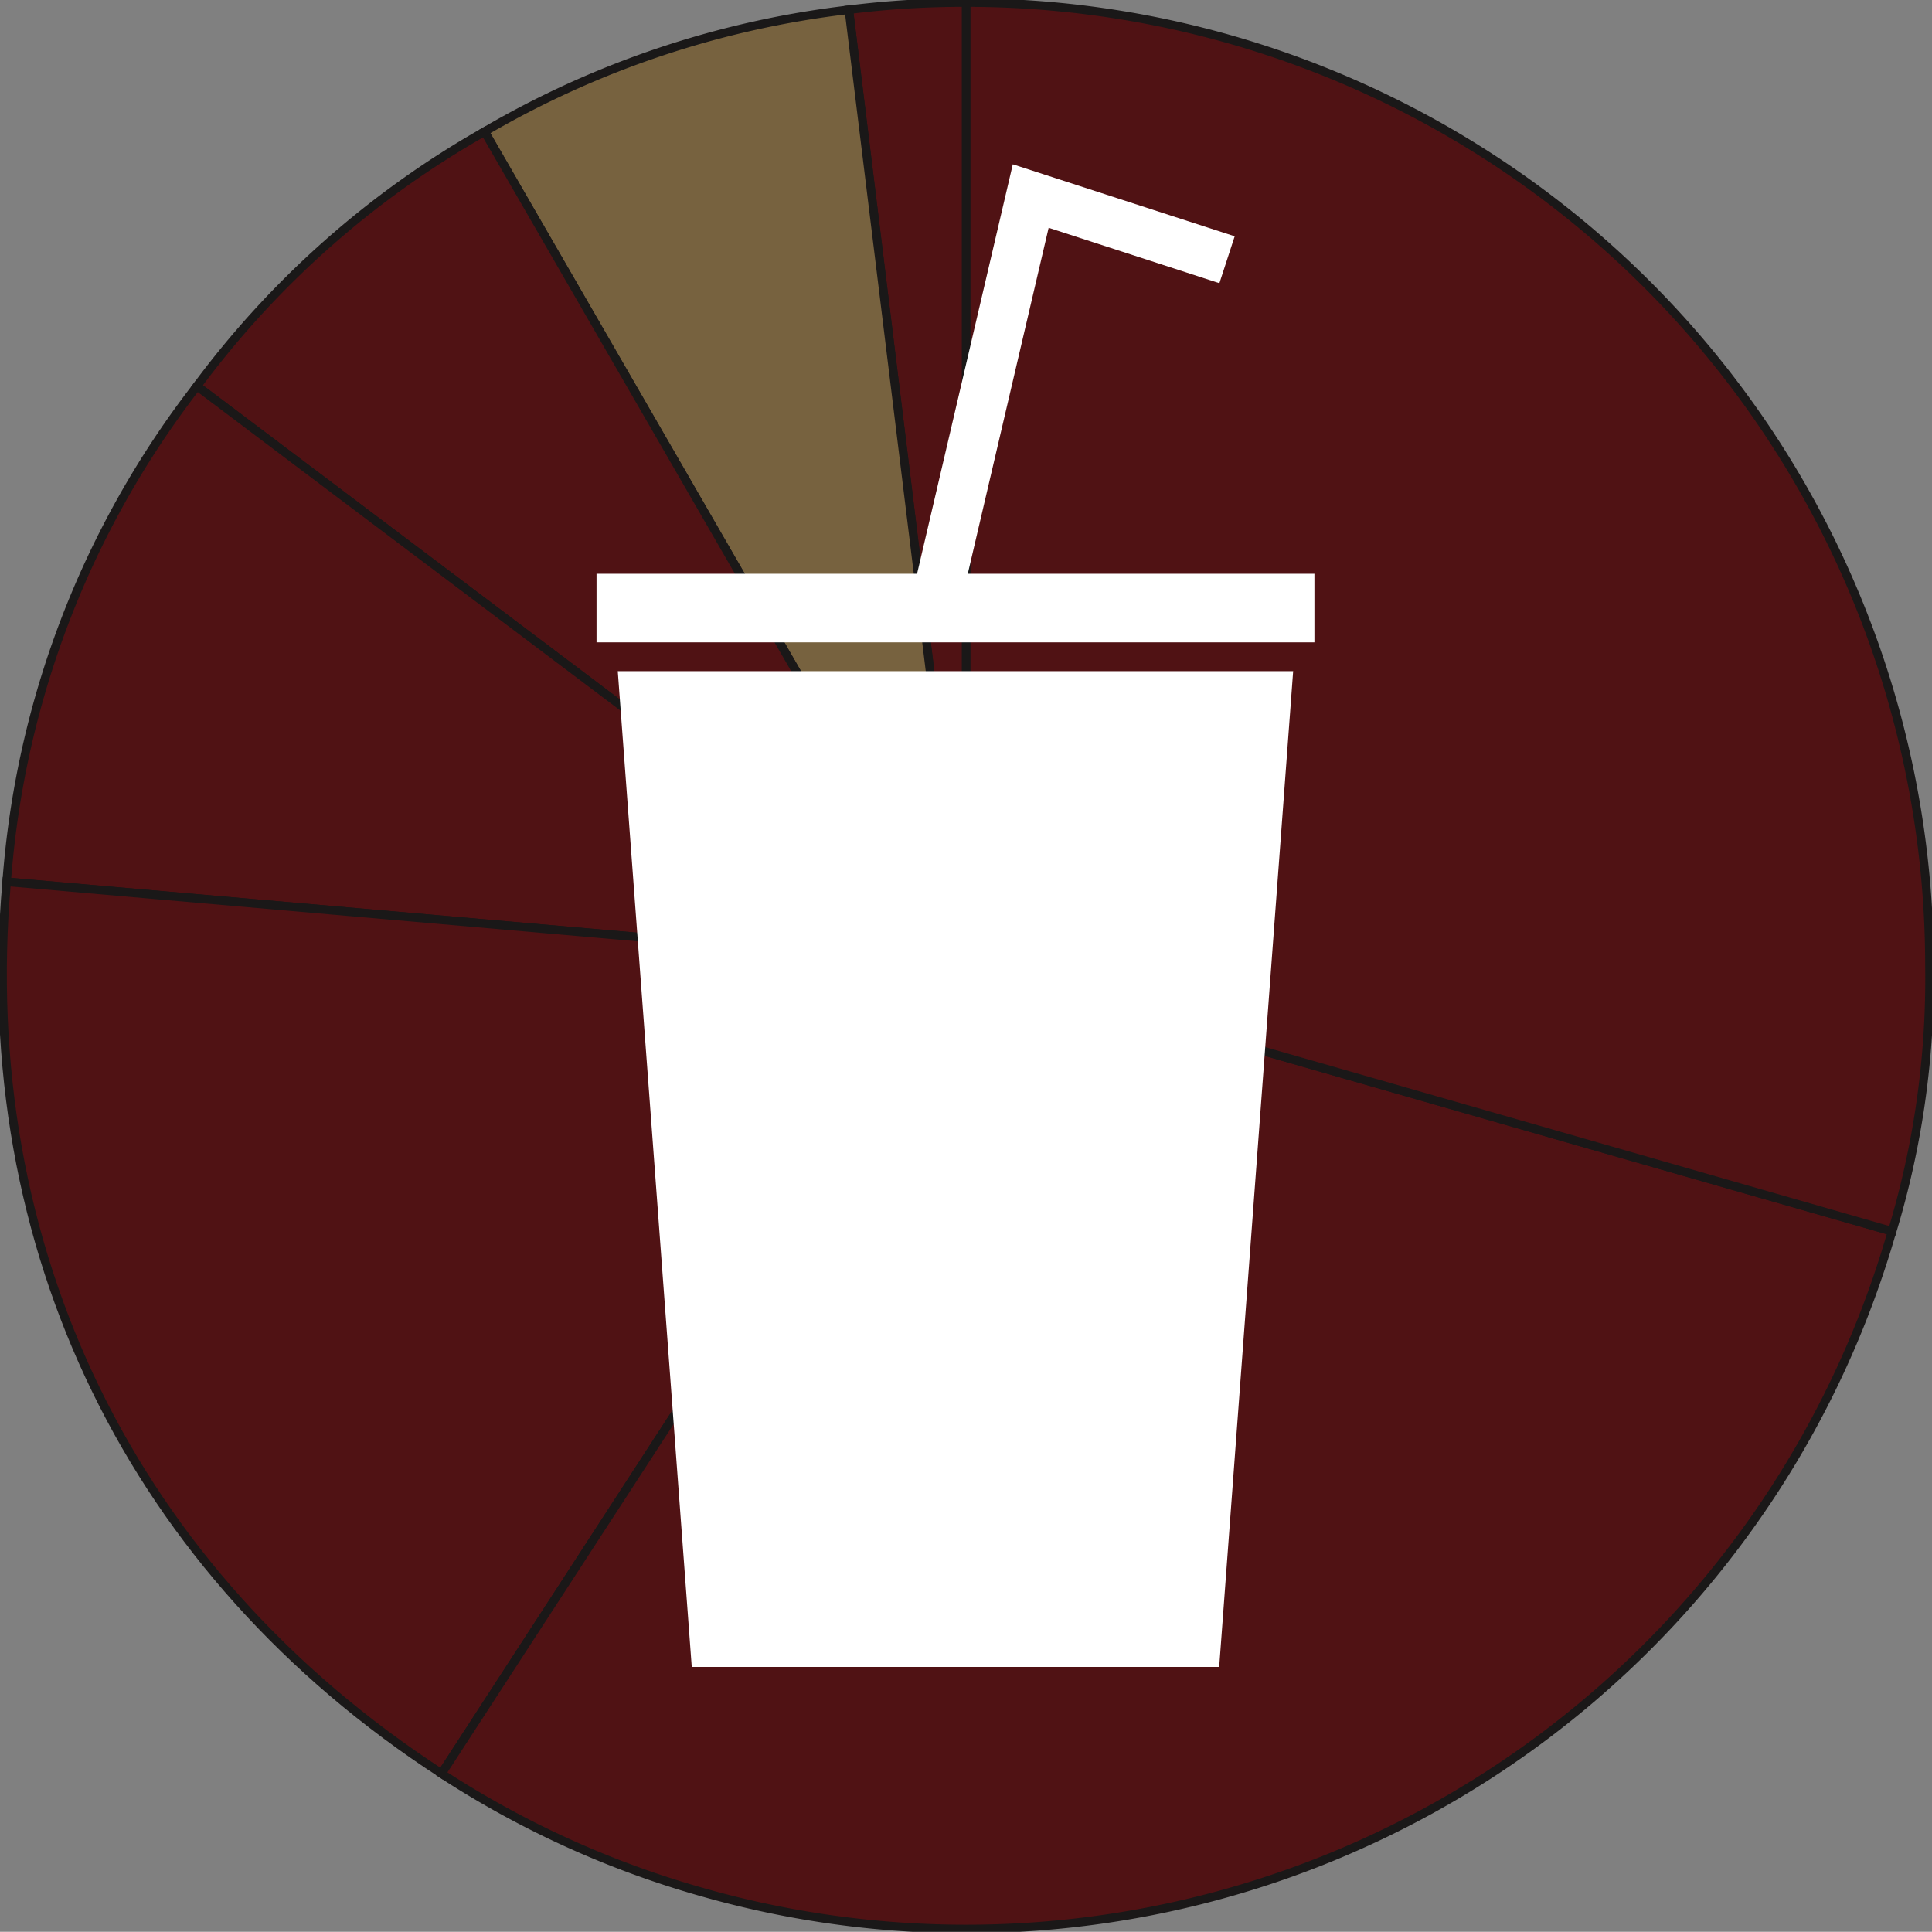
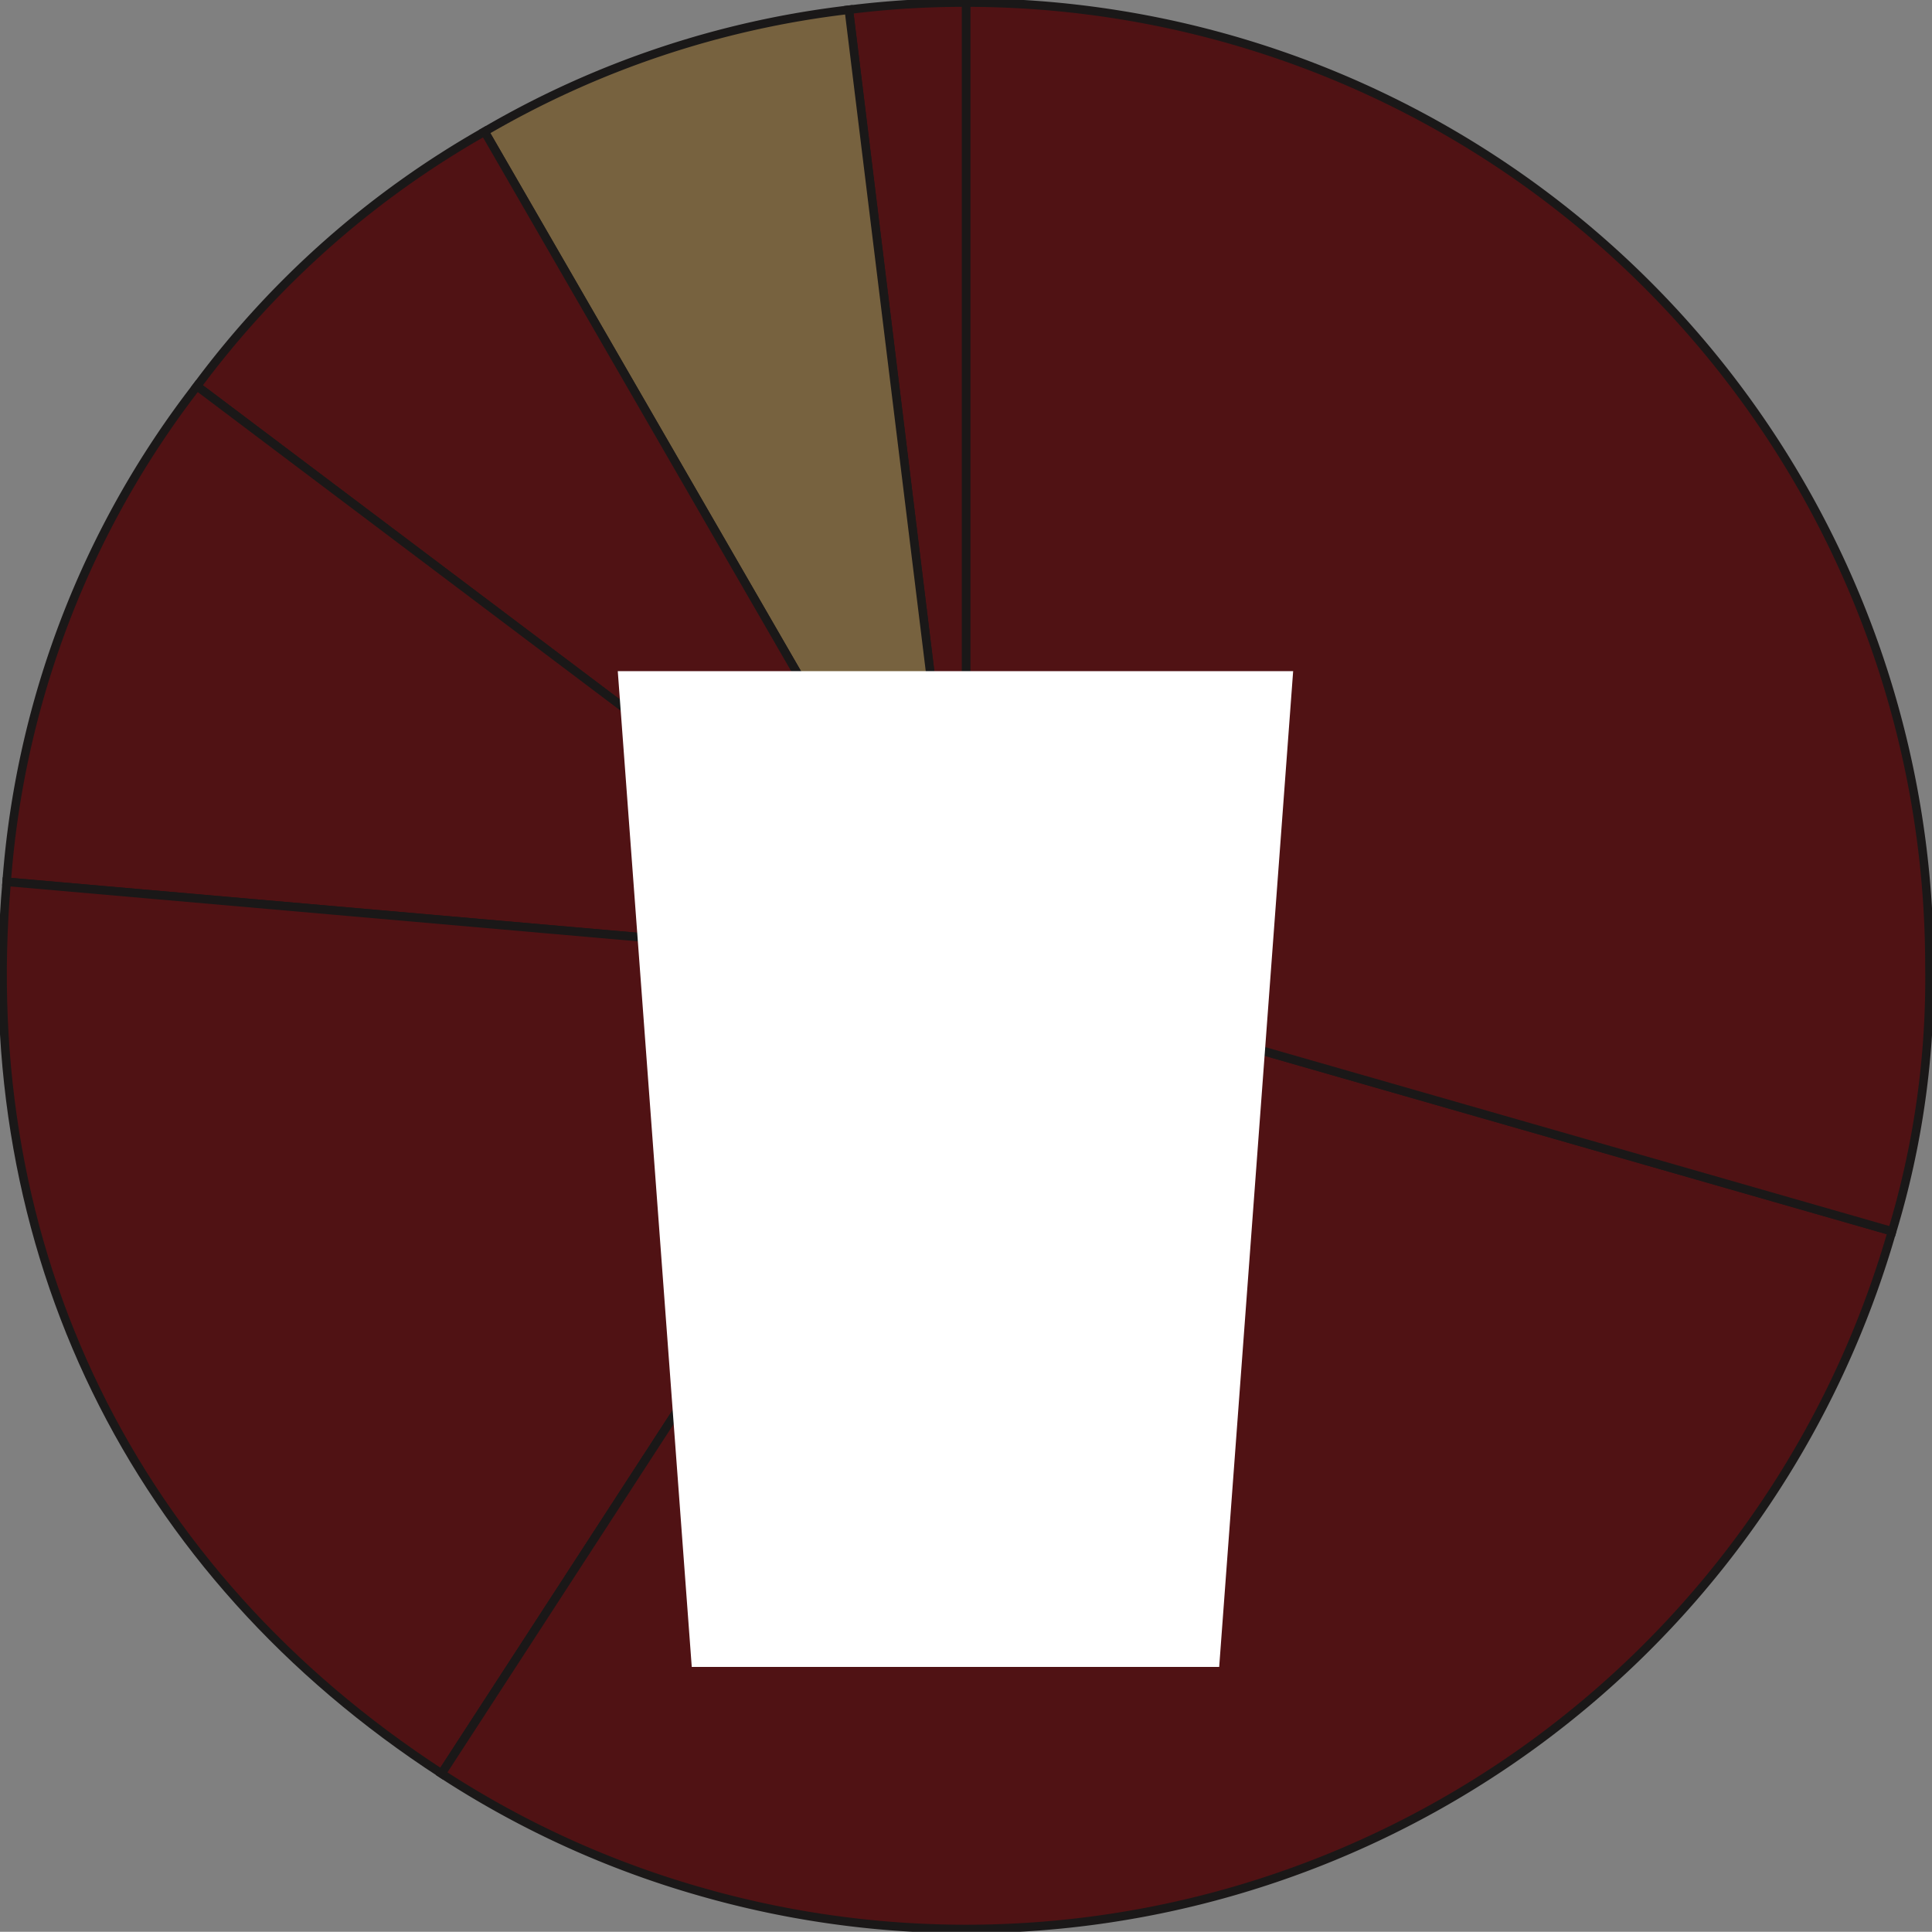
<svg xmlns="http://www.w3.org/2000/svg" width="112.923" height="112.912" viewBox="0 0 112.923 112.912">
  <rect x="0" y="0" width="112.923" height="112.912" fill="#808080" stroke="none" />
  <defs>
    <clipPath id="a">
      <path data-name="Rectangle 165" fill="#501214" d="M0 0h112.923v112.912H0z" />
    </clipPath>
    <clipPath id="b">
      <path data-name="Rectangle 163" fill="none" d="M0 0h112.912v112.912H0z" />
    </clipPath>
  </defs>
  <g data-name="Group 92">
    <g data-name="Group 89" clip-path="url(#a)">
-       <path data-name="Path 71" d="M56.474 56.449 49.613.57a53.964 53.964 0 0 1 6.861-.42Z" fill="#501214" />
      <path data-name="Path 72" d="M56.474 56.449 49.613.57a53.964 53.964 0 0 1 6.861-.42Z" fill="#501214" stroke="#1a1818" stroke-miterlimit="10" stroke-width=".5" />
      <path data-name="Path 73" d="M56.475 56.449 28.321 7.693A54.779 54.779 0 0 1 49.614.57Z" fill="#501214" />
      <path data-name="Path 74" d="M56.475 56.449 28.321 7.693A54.779 54.779 0 0 1 49.614.57Z" fill="#77623f" stroke="#1a1818" stroke-miterlimit="10" stroke-width=".5" />
      <path data-name="Path 75" d="M56.474 56.449 11.512 22.568A54.14 54.14 0 0 1 28.324 7.693Z" fill="#501214" />
      <path data-name="Path 76" d="M56.474 56.449 11.512 22.568A54.14 54.14 0 0 1 28.324 7.693Z" fill="#501214" stroke="#1a1818" stroke-miterlimit="10" stroke-width=".5" />
      <path data-name="Path 77" d="M56.474 56.449.39 51.538a53.765 53.765 0 0 1 11.123-28.97Z" fill="#501214" />
      <path data-name="Path 78" d="M56.474 56.449.39 51.538a53.765 53.765 0 0 1 11.123-28.97Z" fill="#501214" stroke="#1a1818" stroke-miterlimit="10" stroke-width=".5" />
      <path data-name="Path 79" d="m56.474 56.449-30.663 47.216C7.74 91.927-1.489 73.007.389 51.542Z" fill="#501214" />
      <path data-name="Path 80" d="m56.474 56.449-30.663 47.216C7.74 91.927-1.489 73.007.389 51.542Z" fill="#501214" stroke="#1a1818" stroke-miterlimit="10" stroke-width=".5" />
-       <path data-name="Path 81" d="m56.474 56.449 54.113 15.518a56.3 56.3 0 0 1-69.636 38.6 55.518 55.518 0 0 1-15.144-6.9Z" fill="#501214" />
      <path data-name="Path 82" d="m56.474 56.449 54.113 15.518a56.3 56.3 0 0 1-69.636 38.6 55.518 55.518 0 0 1-15.144-6.9Z" fill="#501214" stroke="#1a1818" stroke-miterlimit="10" stroke-width=".5" />
      <path data-name="Path 83" d="M56.474 56.449V.15a56.3 56.3 0 0 1 56.3 56.3 50.888 50.888 0 0 1-2.181 15.518Z" fill="#501214" />
      <path data-name="Path 84" d="M56.474 56.449V.15a56.3 56.3 0 0 1 56.3 56.3 50.888 50.888 0 0 1-2.181 15.518Z" fill="#501214" stroke="#1a1818" stroke-miterlimit="10" stroke-width=".5" />
    </g>
  </g>
  <g data-name="Group 79">
    <g data-name="Group 78" transform="translate(.011)" clip-path="url(#b)">
-       <path data-name="Path 63" d="M112.912 56.457A56.456 56.456 0 1 1 56.455 0a56.457 56.457 0 0 1 56.457 56.457" fill="none" />
      <path data-name="Path 64" d="M40.421 97.429h30.828l4.323-58.2H36.097Z" fill="#fff" />
-       <path data-name="Path 65" d="m56.555 33.536 4.726-20.222 9.98 3.239.894-2.742-12.969-4.207-5.595 23.932H34.855v4.01h41.96v-4.01Z" fill="#fff" />
    </g>
  </g>
</svg>